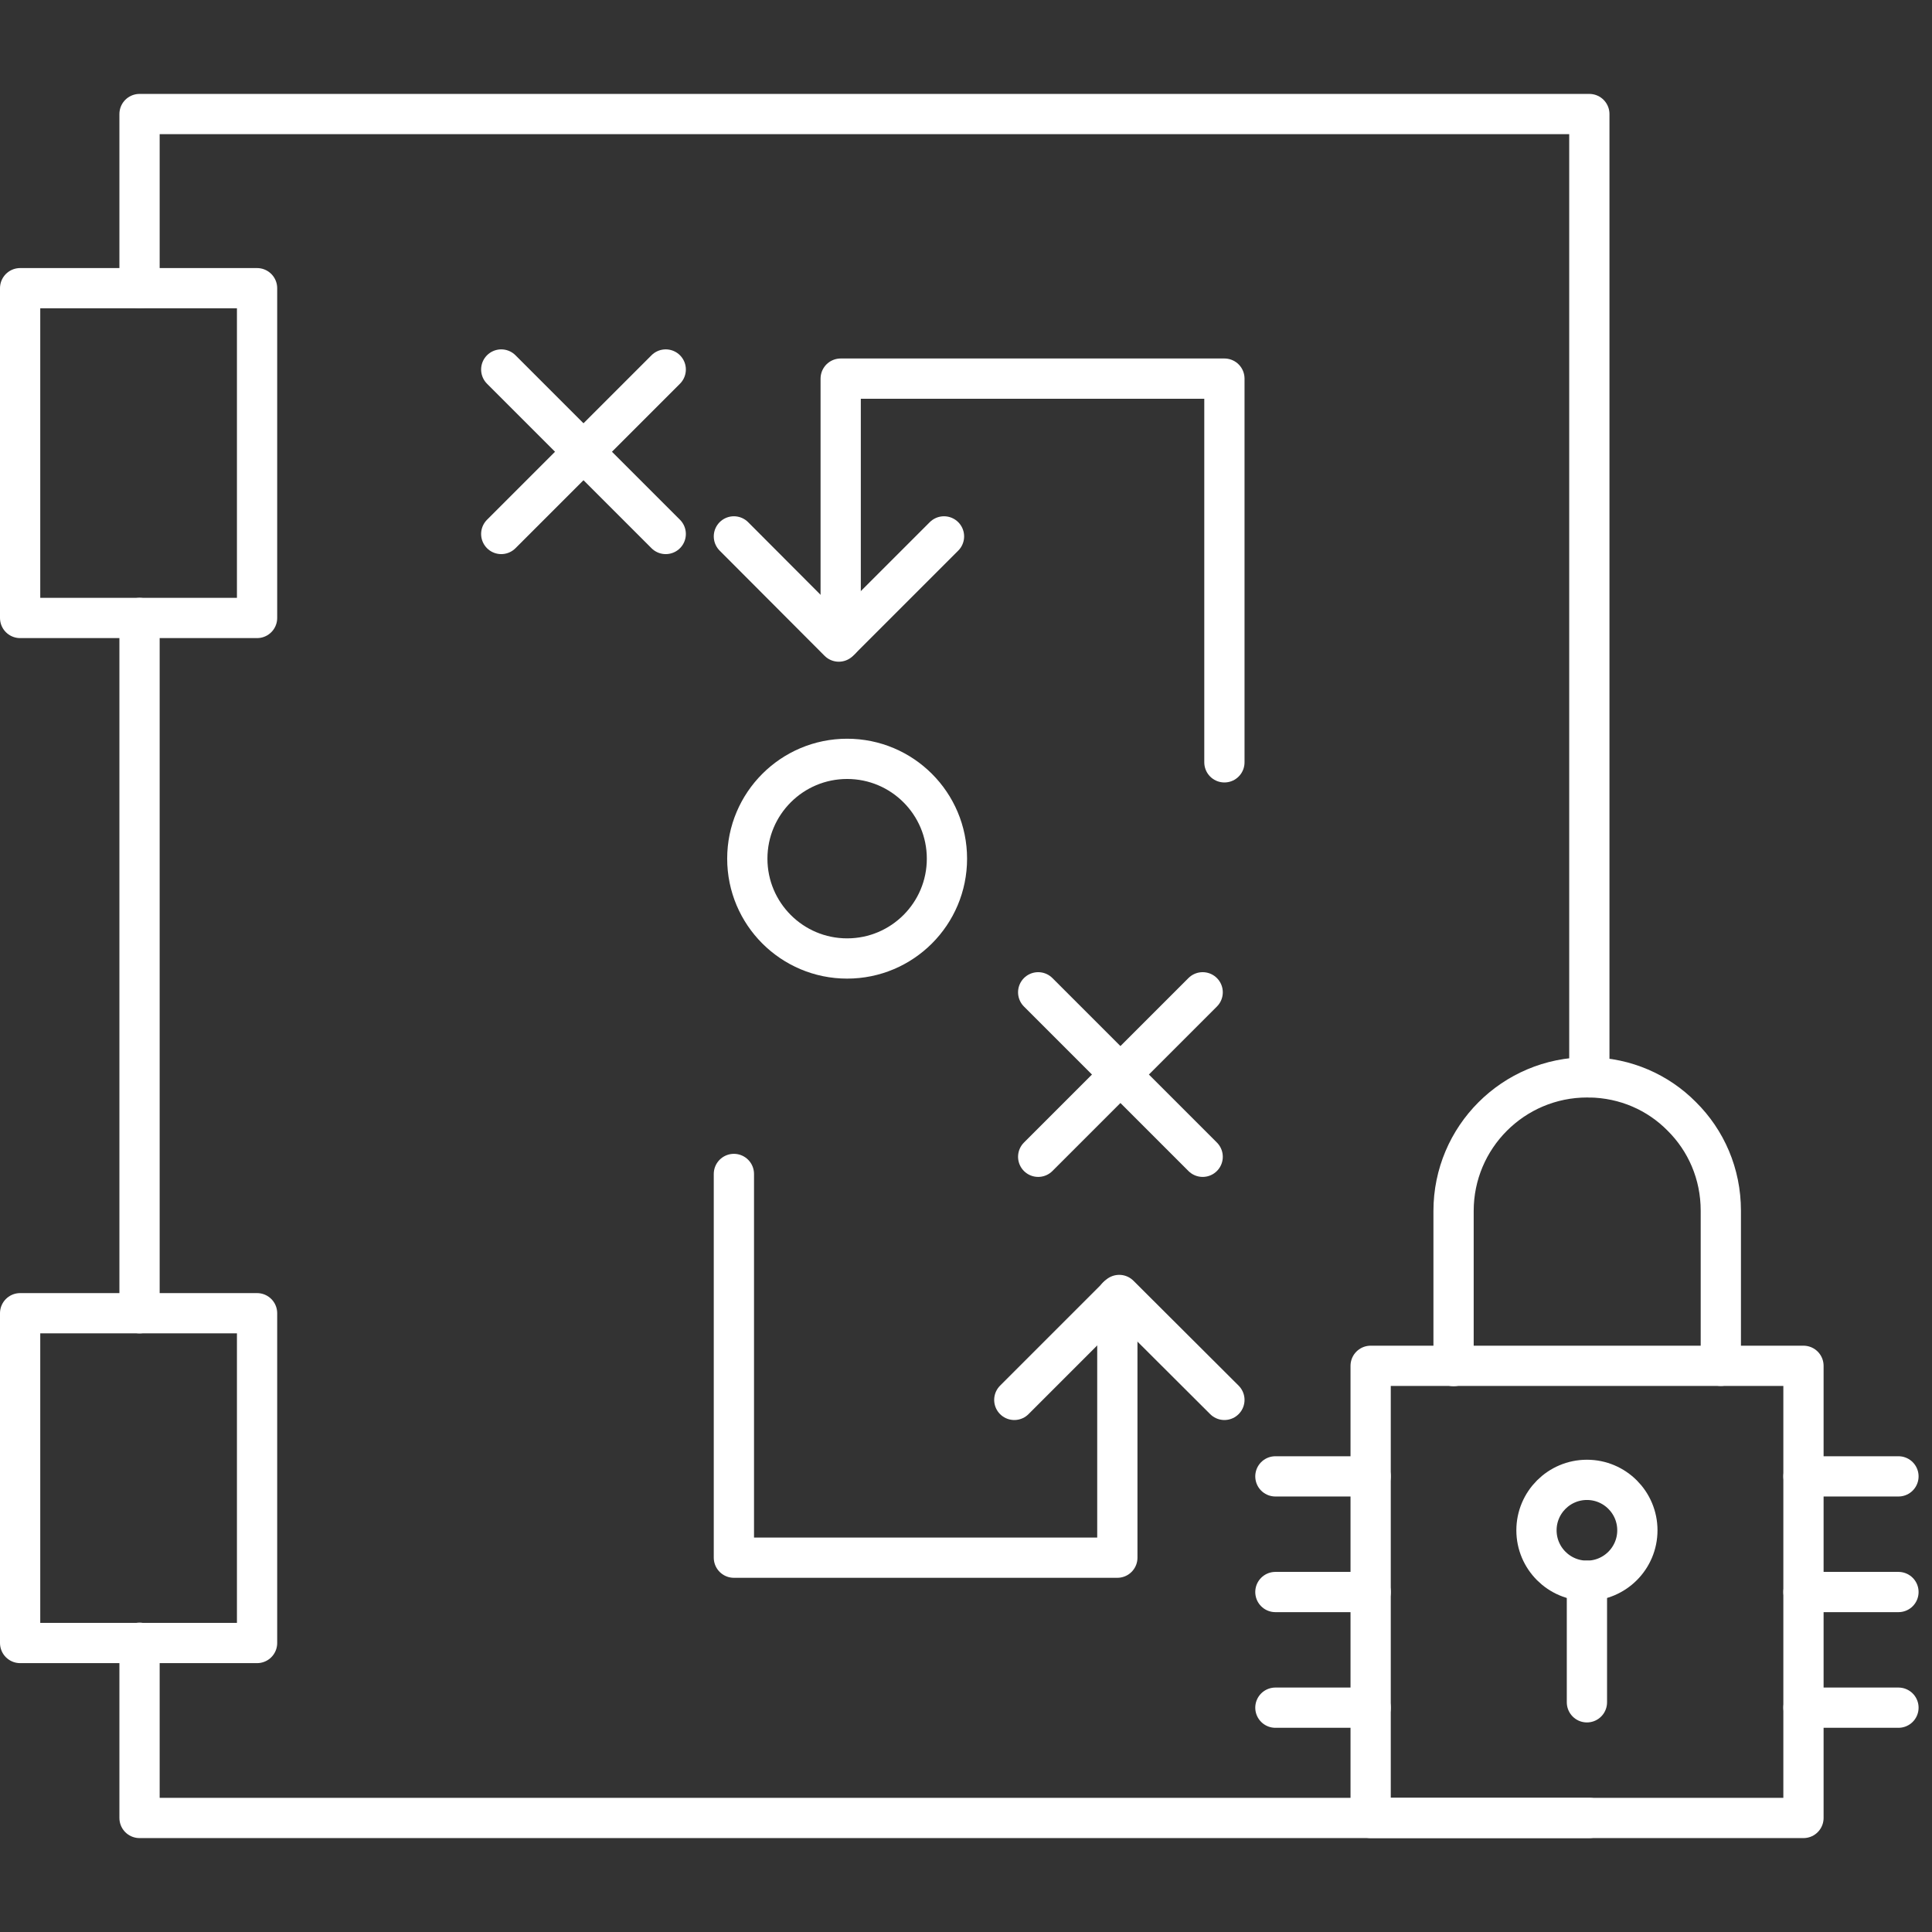
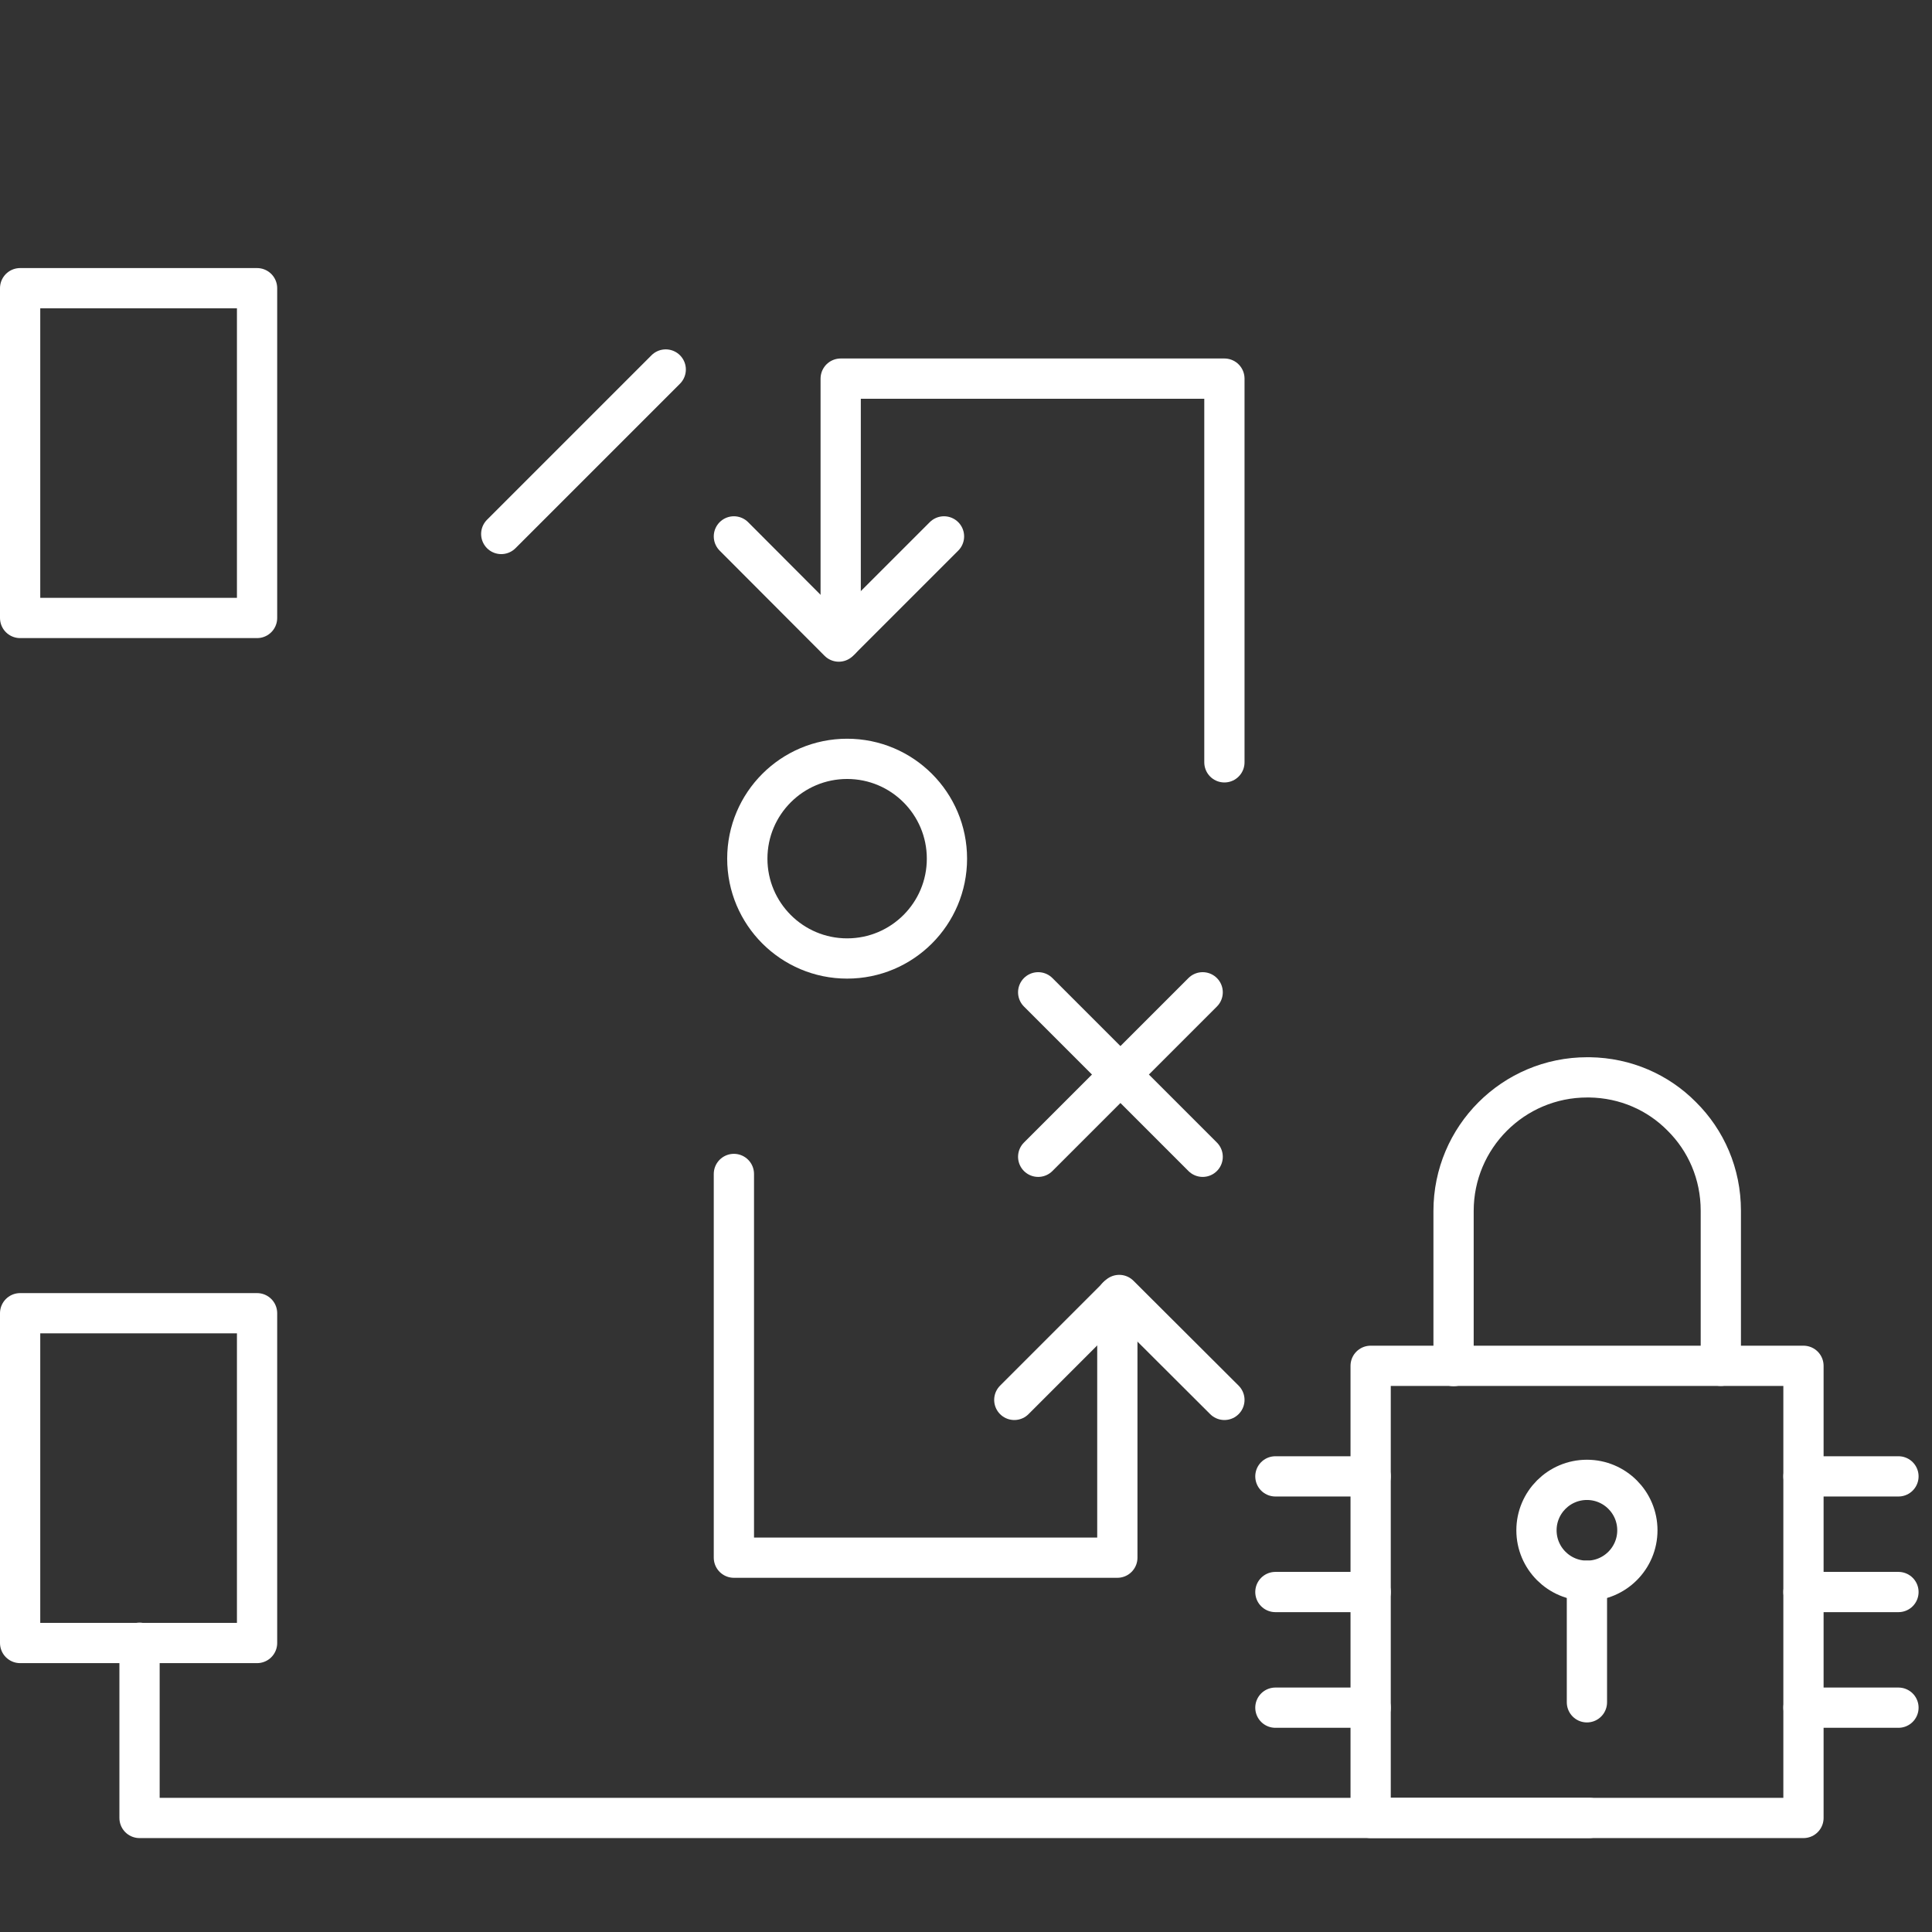
<svg xmlns="http://www.w3.org/2000/svg" width="72" height="72" viewBox="0 0 72 72" fill="none">
  <rect x="0" y="0" width="72" height="72" fill="#333333" stroke="none" />
  <g clip-path="url(#clip0_5716_10522)">
-     <path d="M5.2 10.74V4.25H59.23V40.15" stroke="white" stroke-width="1.5" stroke-linecap="round" stroke-linejoin="round" />
    <path d="M5.2 61.22V67.75H51.08H59.23" stroke="white" stroke-width="1.5" stroke-linecap="round" stroke-linejoin="round" />
-     <path d="M5.2 48.94V23.03" stroke="white" stroke-width="1.5" stroke-linecap="round" stroke-linejoin="round" />
    <path d="M9.58 10.74H0.75V23.03H9.58V10.74Z" stroke="white" stroke-width="1.5" stroke-linecap="round" stroke-linejoin="round" />
    <path d="M9.58 48.94H0.75V61.23H9.58V48.94Z" stroke="white" stroke-width="1.5" stroke-linecap="round" stroke-linejoin="round" />
    <path d="M67.21 50.9H51.08V67.75H67.21V50.9Z" stroke="white" stroke-width="1.5" stroke-linecap="round" stroke-linejoin="round" />
    <path d="M54.17 50.91V45.13C54.17 42.38 56.4 40.15 59.15 40.15C59.18 40.15 59.21 40.15 59.24 40.15C60.58 40.17 61.79 40.71 62.67 41.6C63.58 42.5 64.13 43.74 64.13 45.12V50.9" stroke="white" stroke-width="1.5" stroke-linecap="round" stroke-linejoin="round" />
    <path d="M31.33 23.84V14.11H45.63V28.41" stroke="white" stroke-width="1.5" stroke-linecap="round" stroke-linejoin="round" />
    <path d="M35.18 19.99L31.26 23.91L27.35 19.99" stroke="white" stroke-width="1.5" stroke-linecap="round" stroke-linejoin="round" />
    <path d="M41.64 48.32V58.05H27.35V43.75" stroke="white" stroke-width="1.5" stroke-linecap="round" stroke-linejoin="round" />
    <path d="M37.8 52.17L41.71 48.26L45.63 52.17" stroke="white" stroke-width="1.5" stroke-linecap="round" stroke-linejoin="round" />
-     <path d="M18.68 13.77L24.81 19.9" stroke="white" stroke-width="1.5" stroke-linecap="round" stroke-linejoin="round" />
    <path d="M24.81 13.77L18.68 19.9" stroke="white" stroke-width="1.5" stroke-linecap="round" stroke-linejoin="round" />
    <path d="M38.69 36.98L44.82 43.11" stroke="white" stroke-width="1.5" stroke-linecap="round" stroke-linejoin="round" />
    <path d="M44.82 36.98L38.69 43.11" stroke="white" stroke-width="1.5" stroke-linecap="round" stroke-linejoin="round" />
    <path d="M31.57 35.72C33.625 35.72 35.29 34.054 35.29 32C35.29 29.945 33.625 28.28 31.57 28.28C29.516 28.28 27.85 29.945 27.85 32C27.85 34.054 29.516 35.72 31.57 35.72Z" stroke="white" stroke-width="1.5" stroke-linecap="round" stroke-linejoin="round" />
    <path d="M47.53 55.02H51.08" stroke="white" stroke-width="1.5" stroke-linecap="round" stroke-linejoin="round" />
    <path d="M47.53 59.33H51.08" stroke="white" stroke-width="1.5" stroke-linecap="round" stroke-linejoin="round" />
    <path d="M47.53 63.64H51.08" stroke="white" stroke-width="1.5" stroke-linecap="round" stroke-linejoin="round" />
    <path d="M67.21 55.02H70.75" stroke="white" stroke-width="1.5" stroke-linecap="round" stroke-linejoin="round" />
    <path d="M67.21 59.33H70.75" stroke="white" stroke-width="1.5" stroke-linecap="round" stroke-linejoin="round" />
    <path d="M67.21 63.64H70.75" stroke="white" stroke-width="1.5" stroke-linecap="round" stroke-linejoin="round" />
    <path d="M59.14 58.91C60.178 58.91 61.02 58.068 61.02 57.03C61.02 55.992 60.178 55.15 59.14 55.15C58.102 55.15 57.26 55.992 57.26 57.03C57.26 58.068 58.102 58.91 59.14 58.91Z" stroke="white" stroke-width="1.5" stroke-linecap="round" stroke-linejoin="round" />
    <path d="M59.14 58.91V63.44" stroke="white" stroke-width="1.5" stroke-linecap="round" stroke-linejoin="round" />
  </g>
  <defs>
    <clipPath id="clip0_5716_10522">
      <rect width="72" height="65" fill="white" transform="translate(0 3.5)" />
    </clipPath>
  </defs>
</svg>